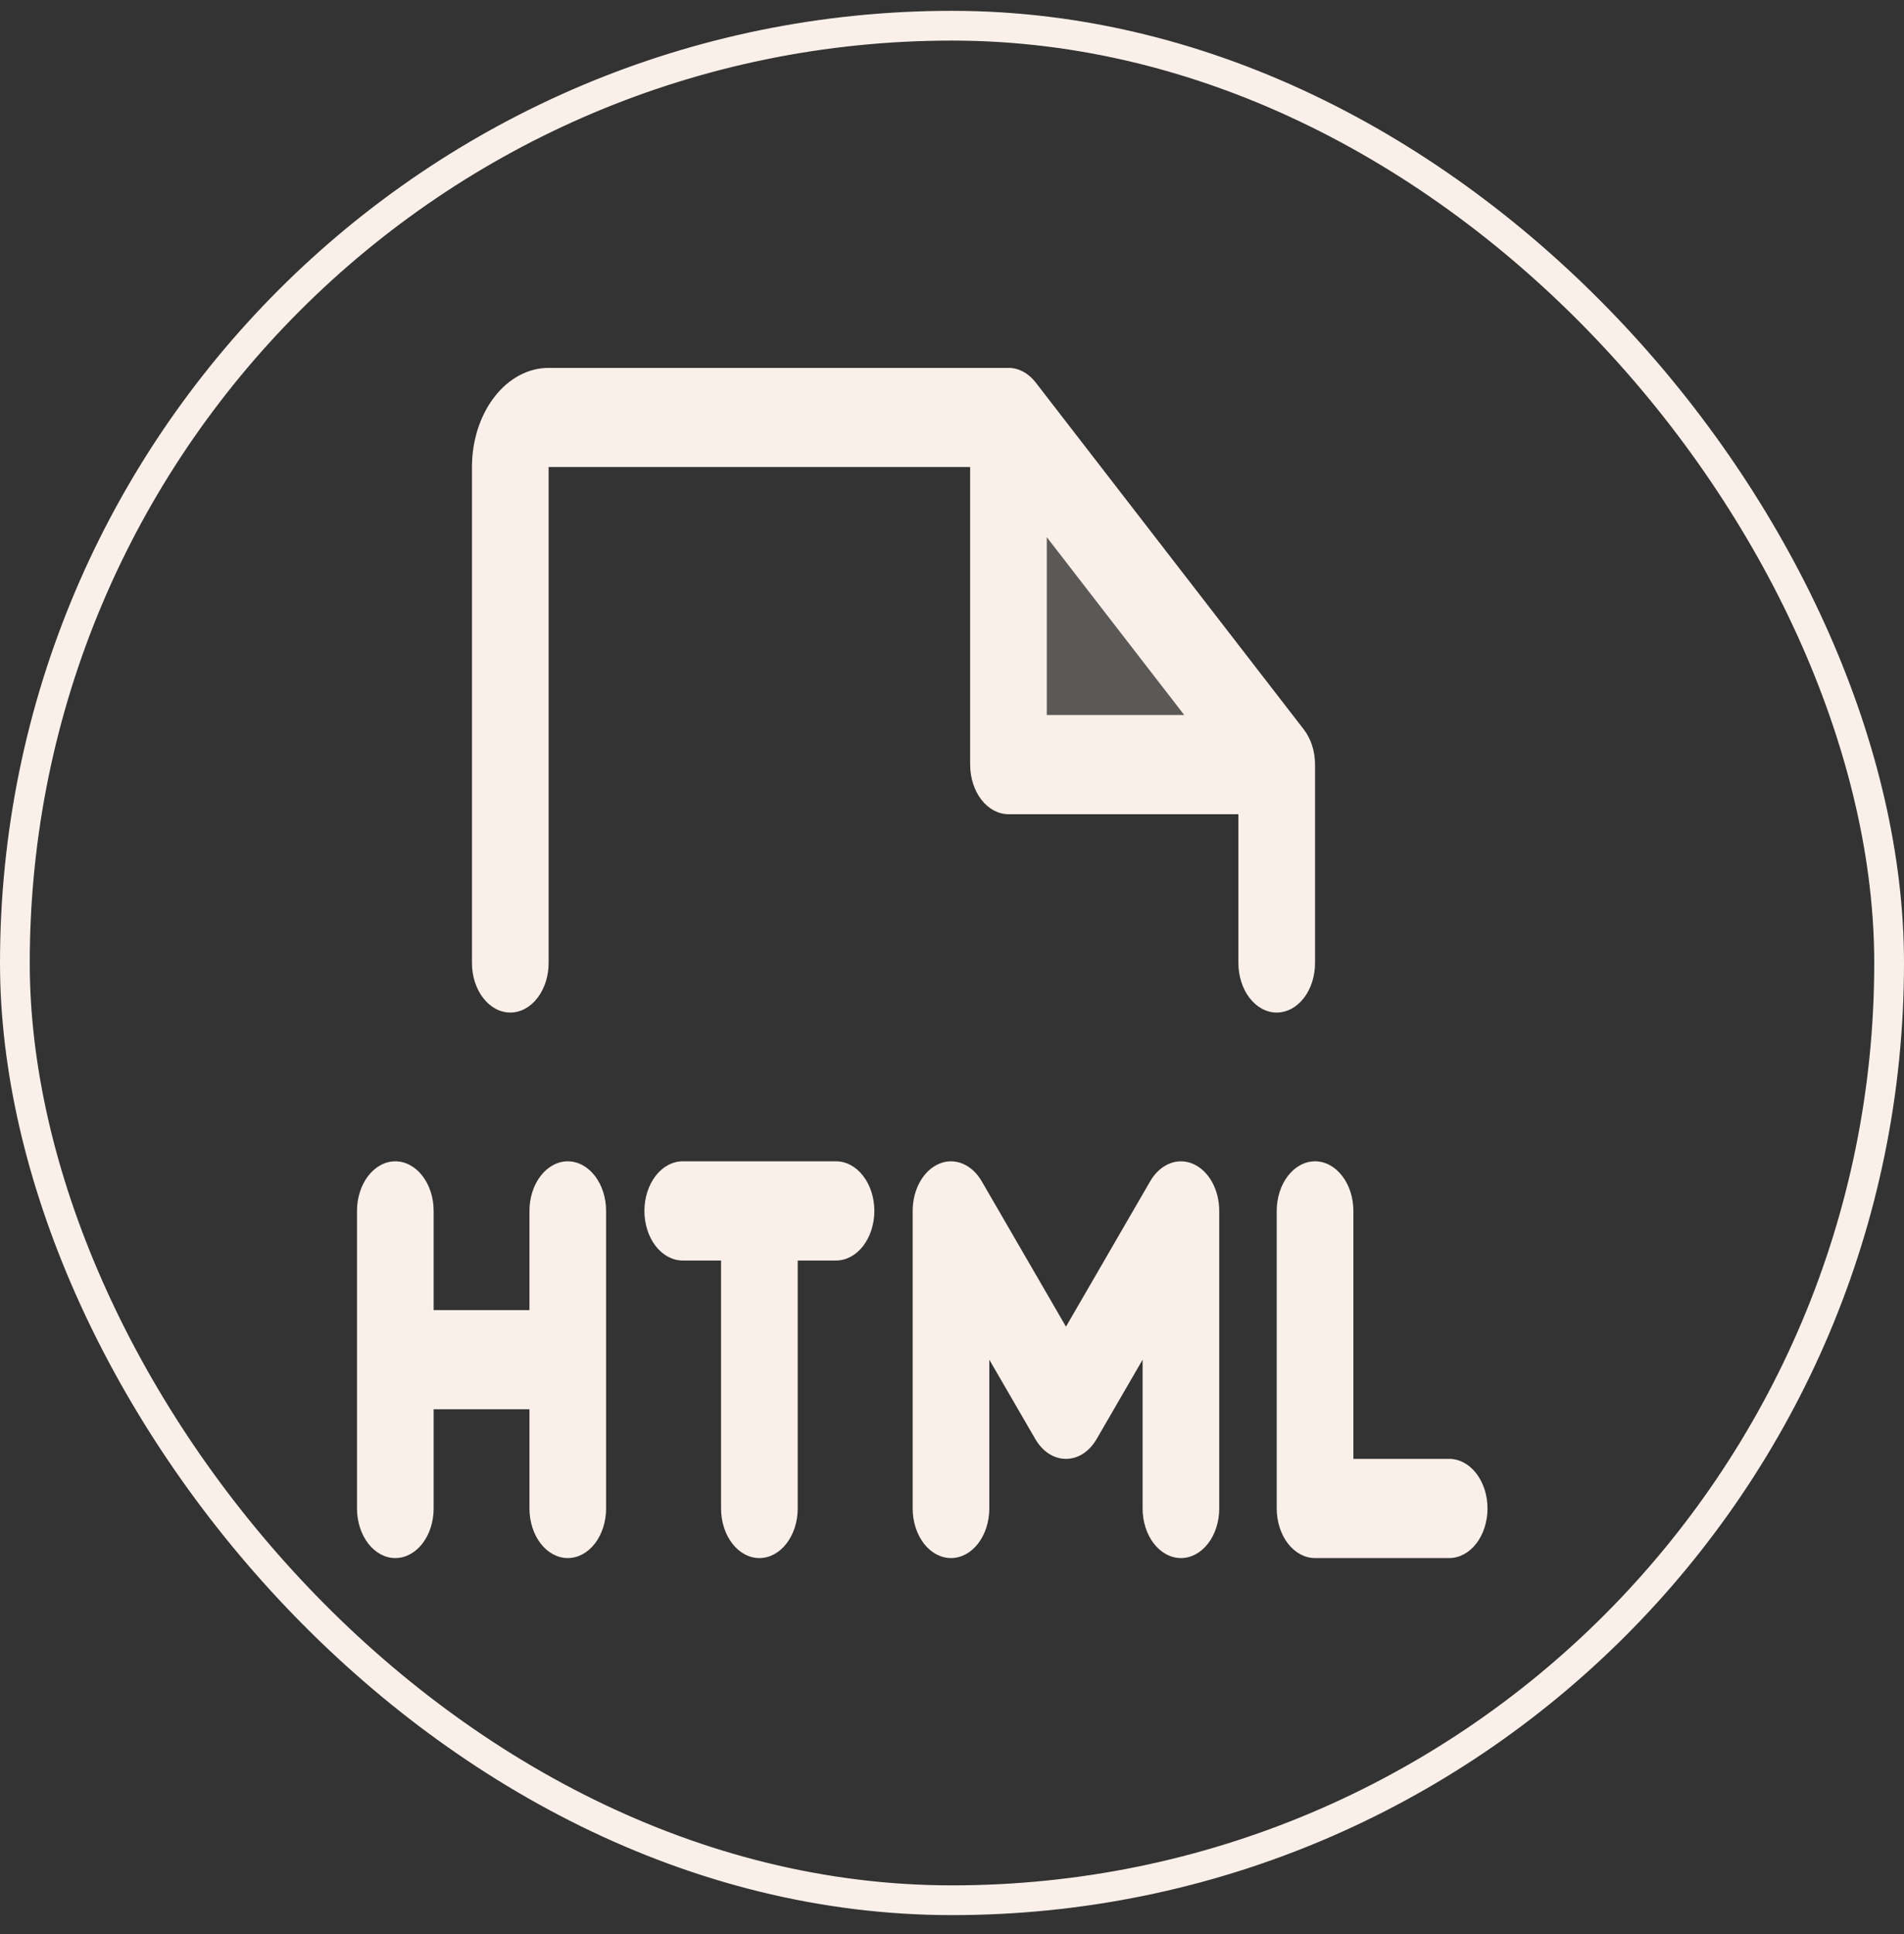
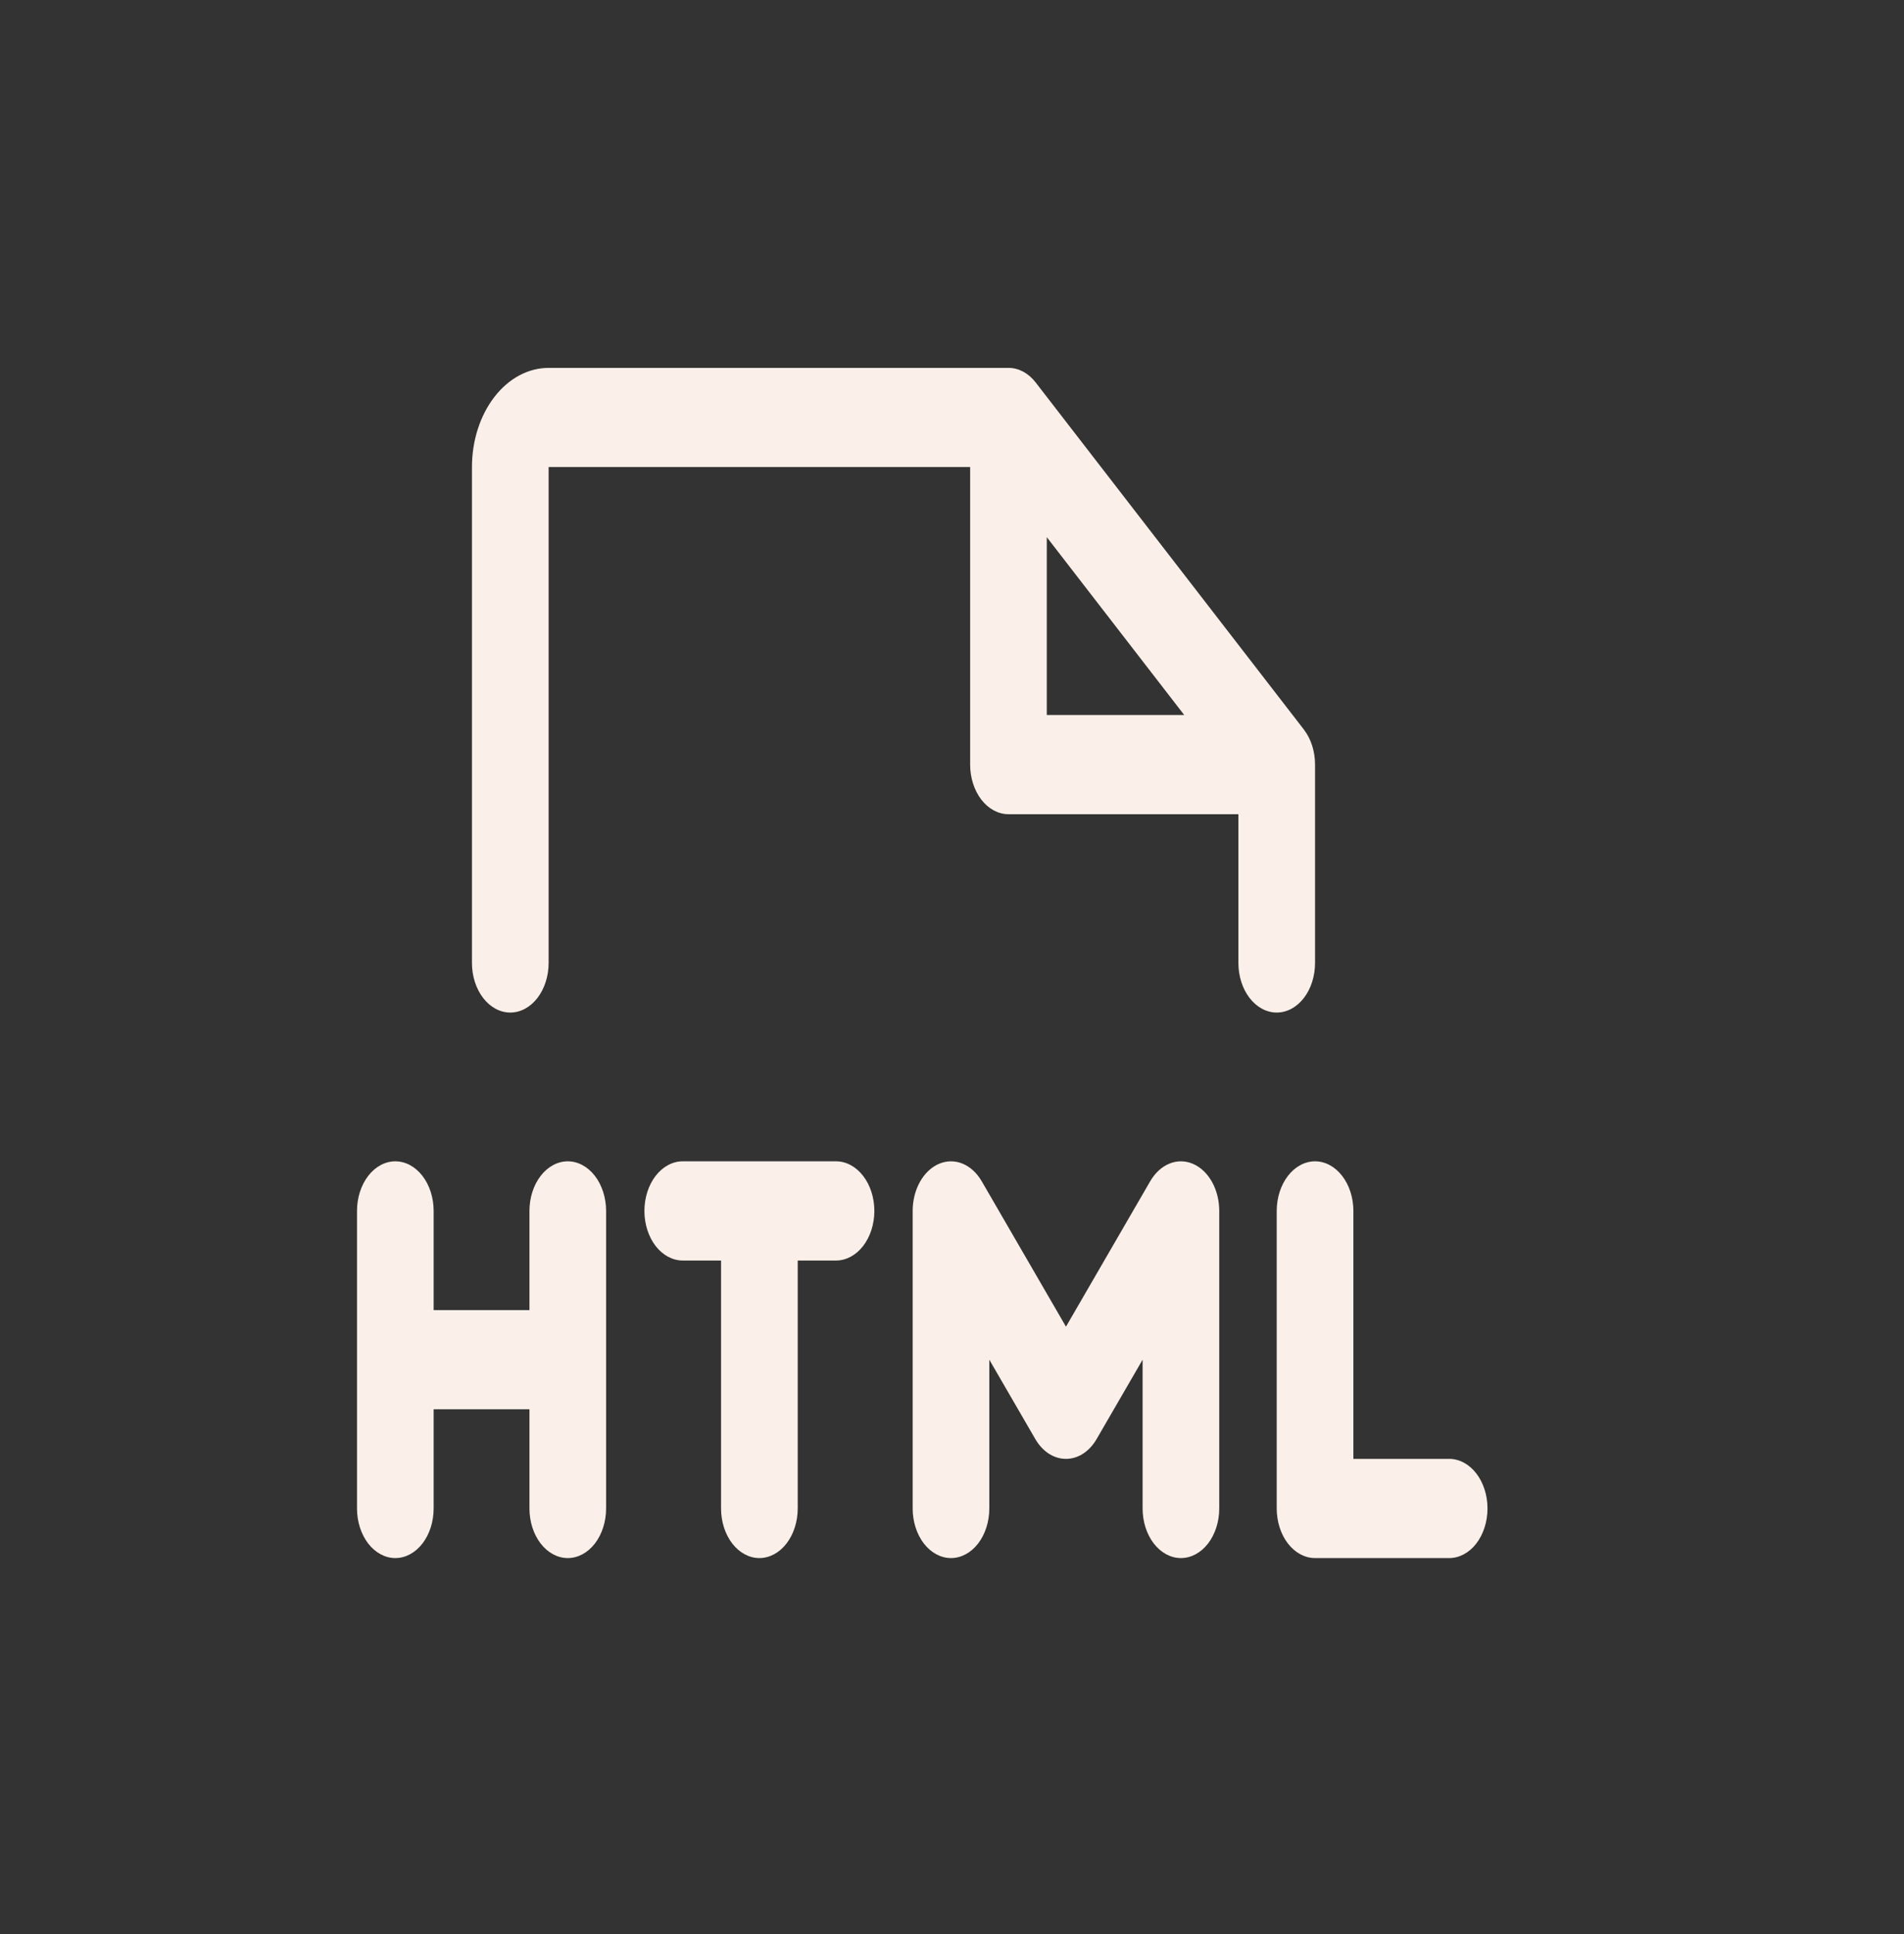
<svg xmlns="http://www.w3.org/2000/svg" width="64" height="65" viewBox="0 0 64 65" fill="none">
  <rect x="0" y="0" width="64" height="65" fill="#333333" stroke="none" />
-   <rect x="0.5" y="0.864" width="63" height="63" rx="31.5" stroke="#FBF0E9" />
-   <path opacity="0.2" d="M42.915 25.698H33.898V14.031L42.915 25.698Z" fill="#FBF0E9" />
  <path d="M44.203 32.364V25.697C44.203 25.478 44.17 25.261 44.106 25.059C44.041 24.857 43.946 24.673 43.827 24.518L34.81 12.851C34.69 12.697 34.548 12.574 34.392 12.49C34.235 12.407 34.068 12.364 33.898 12.364H18.441C17.757 12.364 17.102 12.715 16.619 13.34C16.136 13.965 15.864 14.813 15.864 15.697V32.364C15.864 32.806 16 33.23 16.242 33.542C16.483 33.855 16.811 34.03 17.152 34.03C17.494 34.03 17.822 33.855 18.063 33.542C18.305 33.23 18.441 32.806 18.441 32.364V15.697H32.61V25.697C32.61 26.139 32.746 26.563 32.987 26.876C33.229 27.188 33.557 27.364 33.898 27.364H41.627V32.364C41.627 32.806 41.763 33.23 42.004 33.542C42.246 33.855 42.574 34.03 42.915 34.03C43.257 34.03 43.584 33.855 43.826 33.542C44.068 33.23 44.203 32.806 44.203 32.364ZM35.186 18.053L39.806 24.03H35.186V18.053ZM20.373 40.697V50.697C20.373 51.139 20.237 51.563 19.996 51.876C19.754 52.188 19.426 52.364 19.085 52.364C18.743 52.364 18.416 52.188 18.174 51.876C17.932 51.563 17.797 51.139 17.797 50.697V47.364H14.576V50.697C14.576 51.139 14.441 51.563 14.199 51.876C13.957 52.188 13.63 52.364 13.288 52.364C12.947 52.364 12.619 52.188 12.377 51.876C12.136 51.563 12 51.139 12 50.697V40.697C12 40.255 12.136 39.831 12.377 39.519C12.619 39.206 12.947 39.03 13.288 39.03C13.63 39.03 13.957 39.206 14.199 39.519C14.441 39.831 14.576 40.255 14.576 40.697V44.03H17.797V40.697C17.797 40.255 17.932 39.831 18.174 39.519C18.416 39.206 18.743 39.03 19.085 39.03C19.426 39.03 19.754 39.206 19.996 39.519C20.237 39.831 20.373 40.255 20.373 40.697ZM29.39 40.697C29.39 41.139 29.254 41.563 29.012 41.876C28.771 42.188 28.443 42.364 28.102 42.364H26.814V50.697C26.814 51.139 26.678 51.563 26.436 51.876C26.195 52.188 25.867 52.364 25.525 52.364C25.184 52.364 24.856 52.188 24.615 51.876C24.373 51.563 24.237 51.139 24.237 50.697V42.364H22.949C22.608 42.364 22.28 42.188 22.038 41.876C21.797 41.563 21.661 41.139 21.661 40.697C21.661 40.255 21.797 39.831 22.038 39.519C22.28 39.206 22.608 39.03 22.949 39.03H28.102C28.443 39.03 28.771 39.206 29.012 39.519C29.254 39.831 29.39 40.255 29.39 40.697ZM40.983 40.697V50.697C40.983 51.139 40.847 51.563 40.606 51.876C40.364 52.188 40.037 52.364 39.695 52.364C39.353 52.364 39.026 52.188 38.784 51.876C38.542 51.563 38.407 51.139 38.407 50.697V45.697L36.861 48.364C36.741 48.571 36.585 48.739 36.407 48.855C36.228 48.97 36.031 49.03 35.831 49.03C35.63 49.03 35.433 48.97 35.254 48.855C35.076 48.739 34.92 48.571 34.8 48.364L33.254 45.697V50.697C33.254 51.139 33.118 51.563 32.877 51.876C32.635 52.188 32.308 52.364 31.966 52.364C31.625 52.364 31.297 52.188 31.055 51.876C30.814 51.563 30.678 51.139 30.678 50.697V40.697C30.678 40.347 30.763 40.006 30.921 39.723C31.079 39.439 31.302 39.227 31.559 39.116C31.815 39.005 32.092 39.002 32.35 39.106C32.608 39.211 32.834 39.417 32.997 39.697L35.831 44.587L38.664 39.697C38.827 39.417 39.053 39.211 39.311 39.106C39.569 39.002 39.846 39.005 40.102 39.116C40.359 39.227 40.582 39.439 40.74 39.723C40.898 40.006 40.983 40.347 40.983 40.697ZM50 50.697C50 51.139 49.864 51.563 49.623 51.876C49.381 52.188 49.053 52.364 48.712 52.364H44.203C43.862 52.364 43.534 52.188 43.292 51.876C43.051 51.563 42.915 51.139 42.915 50.697V40.697C42.915 40.255 43.051 39.831 43.292 39.519C43.534 39.206 43.862 39.03 44.203 39.03C44.545 39.03 44.873 39.206 45.114 39.519C45.356 39.831 45.492 40.255 45.492 40.697V49.03H48.712C49.053 49.03 49.381 49.206 49.623 49.519C49.864 49.831 50 50.255 50 50.697Z" fill="#FBF0E9" />
</svg>